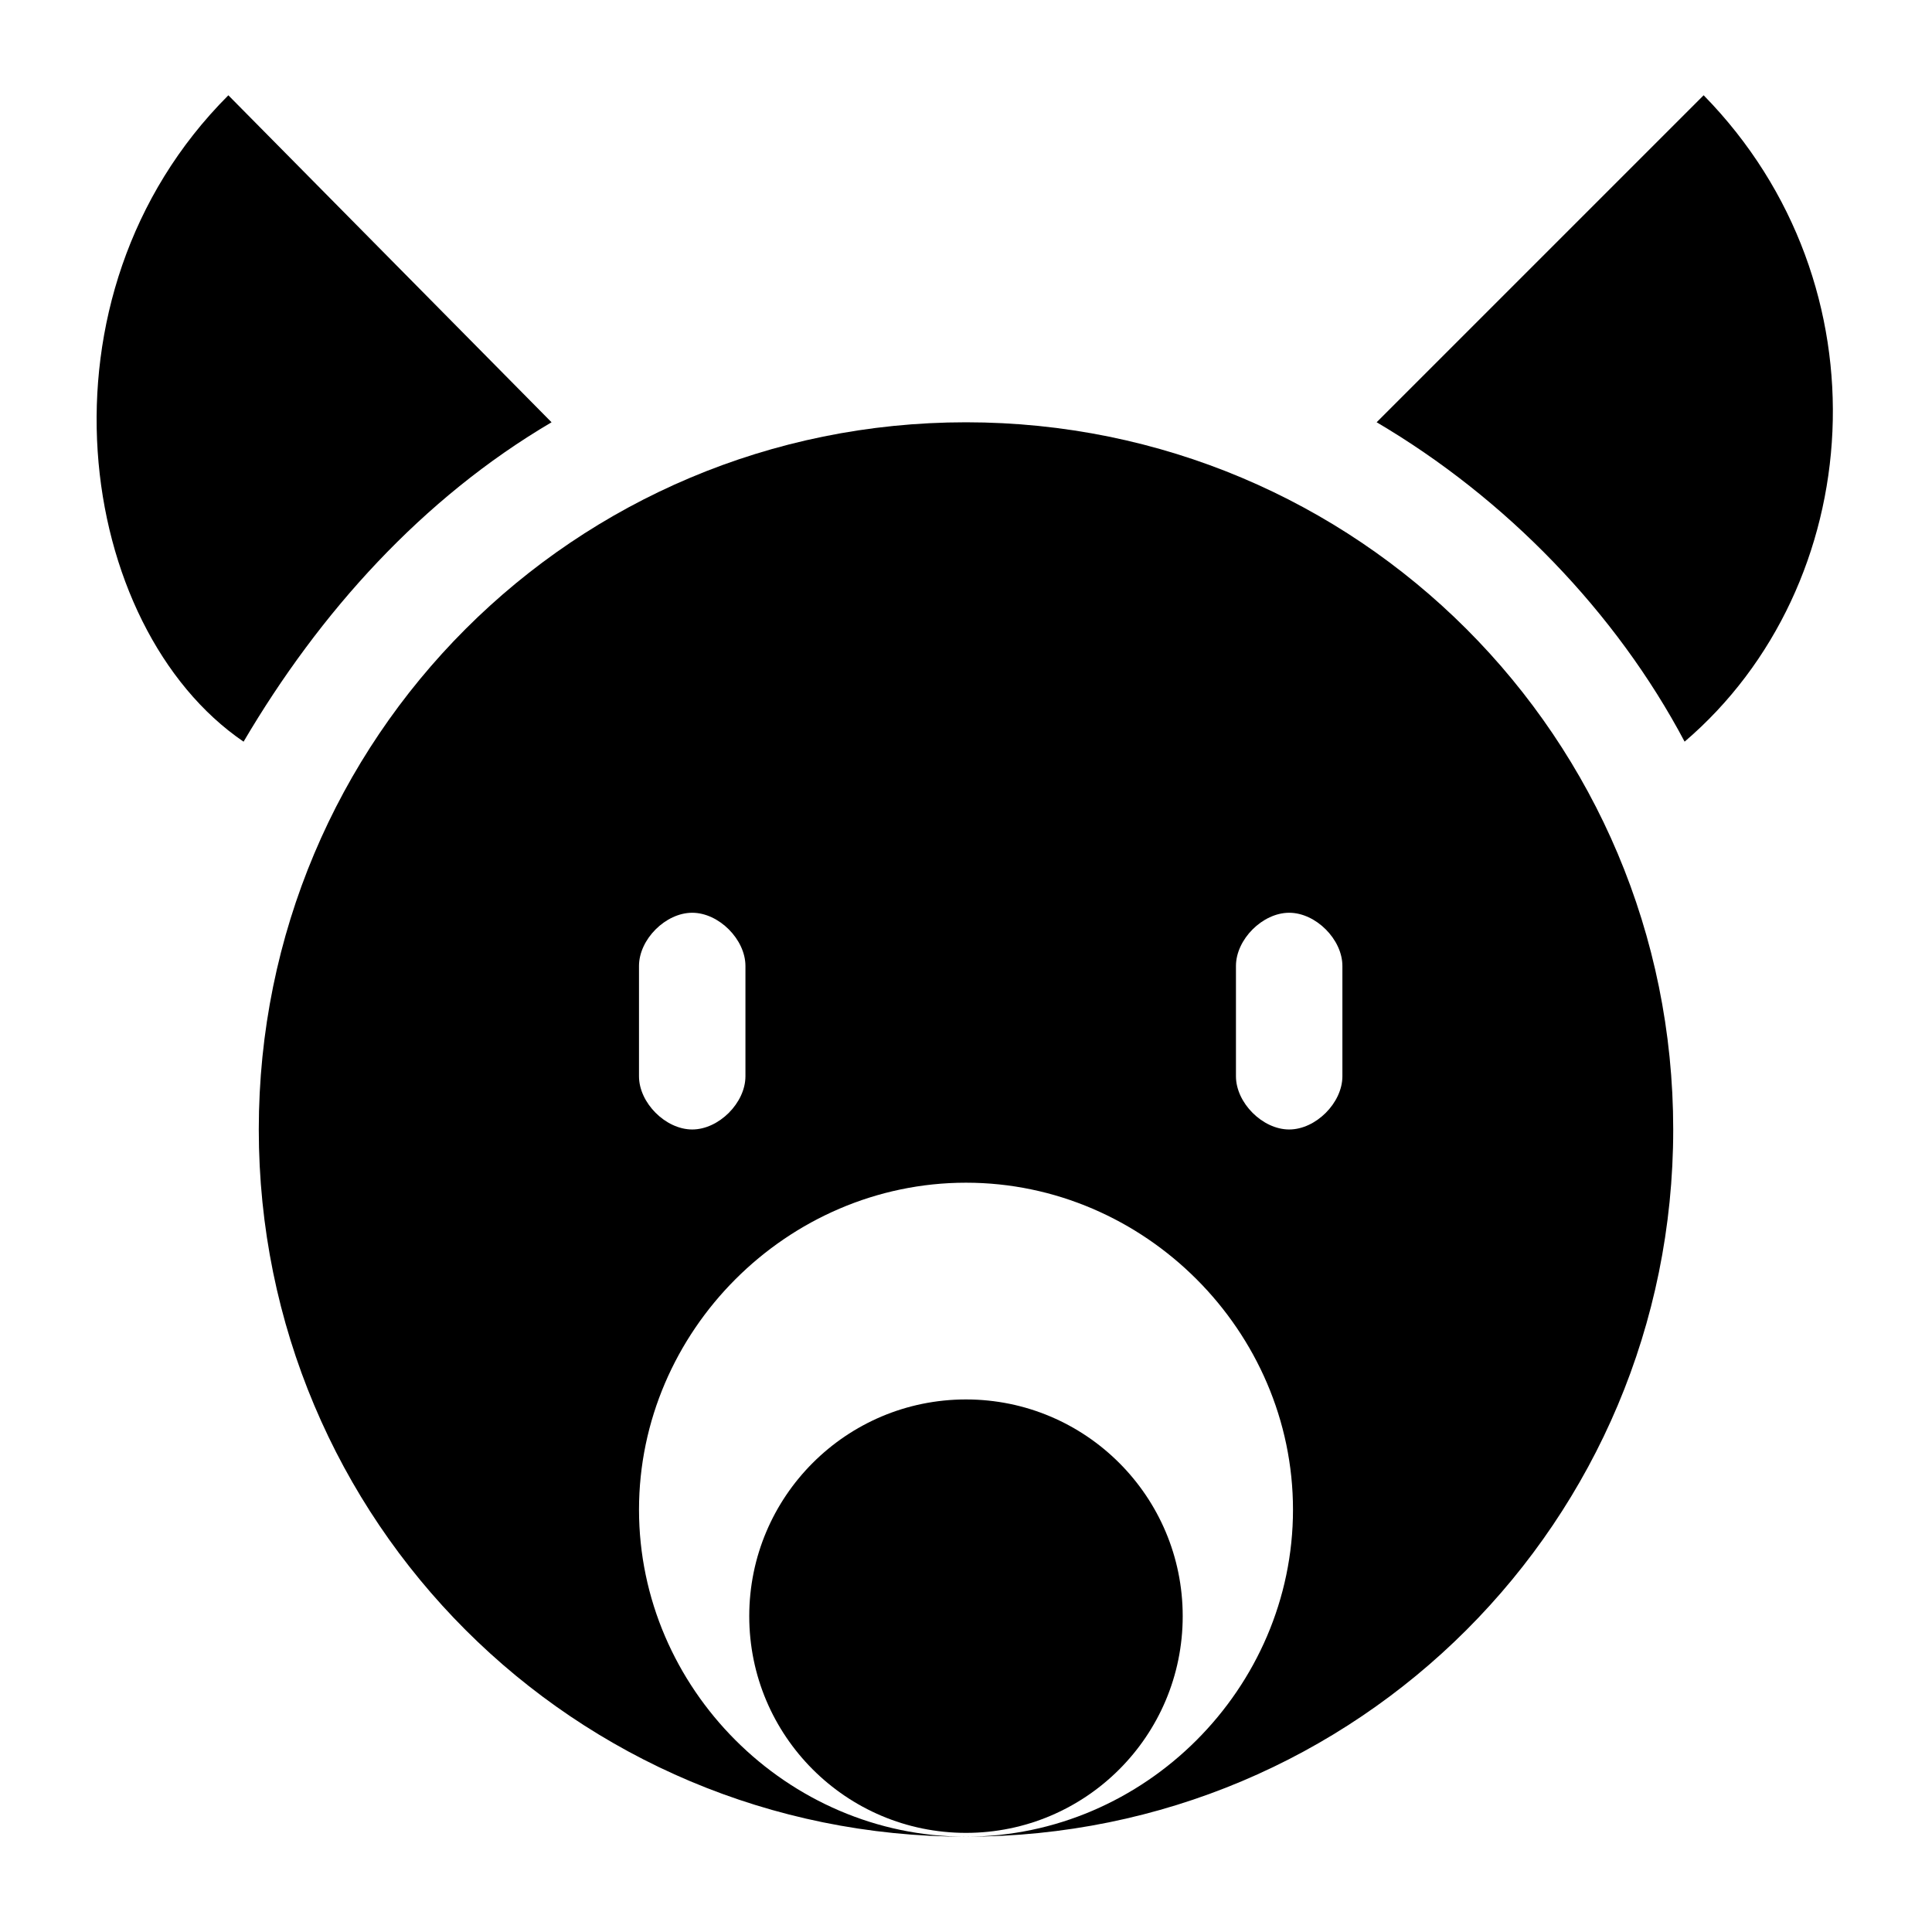
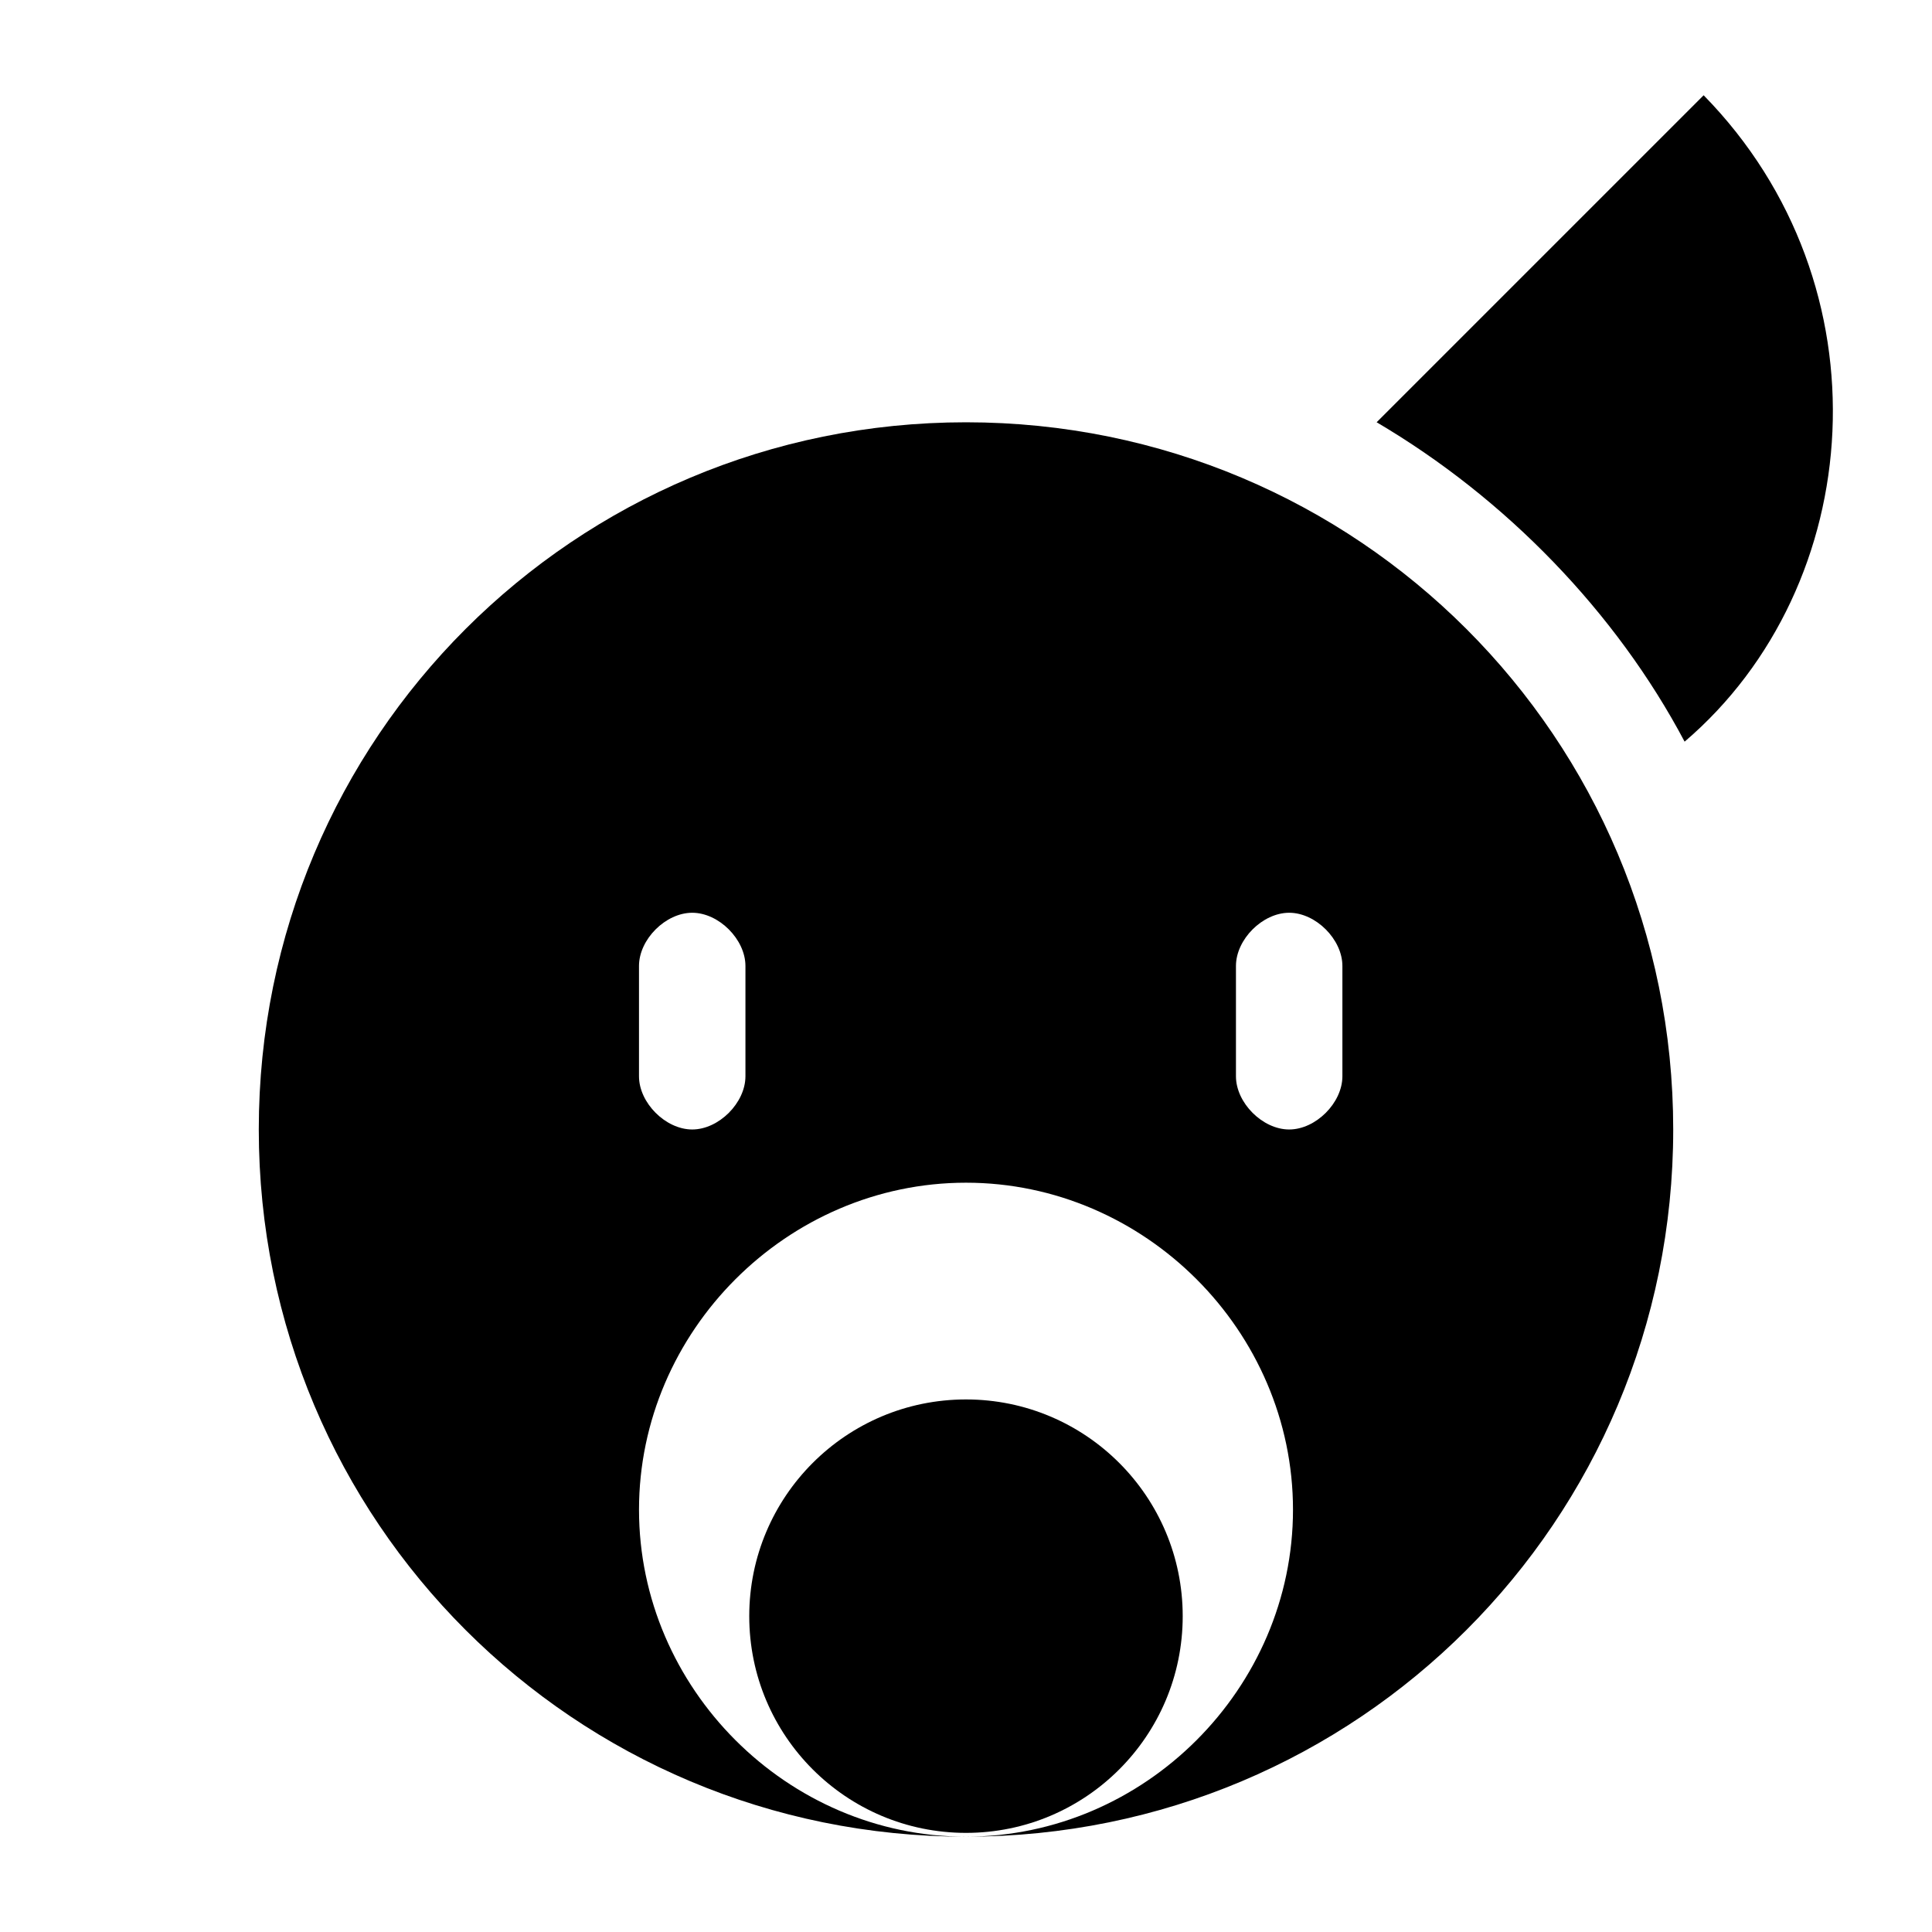
<svg xmlns="http://www.w3.org/2000/svg" fill="#000000" width="800px" height="800px" version="1.1" viewBox="144 144 512 512">
  <g>
    <path d="m457.43 572.3c0 31.719-25.715 57.434-57.434 57.434-31.723 0-57.438-25.715-57.438-57.434s25.715-57.434 57.438-57.434c31.719 0 57.434 25.715 57.434 57.434" />
    <path d="m595.48 169.25-86.656 86.656c34.258 20.152 63.48 50.383 81.617 84.641 48.367-41.312 54.414-120.92 5.039-171.3z" />
-     <path d="m208.55 340.55c20.152-34.258 47.359-64.488 81.617-84.641l-85.648-86.656c-53.402 53.402-40.305 141.07 4.031 171.3z" />
    <path d="m212.58 443.32c0 103.79 83.633 187.42 187.42 187.42-47.359 0-86.656-39.297-86.656-86.656 0-47.359 39.297-86.656 86.656-86.656s86.656 39.297 86.656 86.656c0 47.359-39.297 86.656-86.656 86.656 103.79 0 187.42-83.633 187.42-187.42-0.004-103.78-83.633-187.41-187.42-187.41s-187.42 83.633-187.42 187.41zm258.96-43.324c0-7.055 7.055-14.105 14.105-14.105 7.055 0 14.105 7.055 14.105 14.105v29.223c0 7.055-7.055 14.105-14.105 14.105-7.055 0-14.105-7.055-14.105-14.105zm-158.2 0c0-7.055 7.055-14.105 14.105-14.105 7.055 0 14.105 7.055 14.105 14.105v29.223c0 7.055-7.055 14.105-14.105 14.105-7.055 0-14.105-7.055-14.105-14.105z" />
  </g>
</svg>